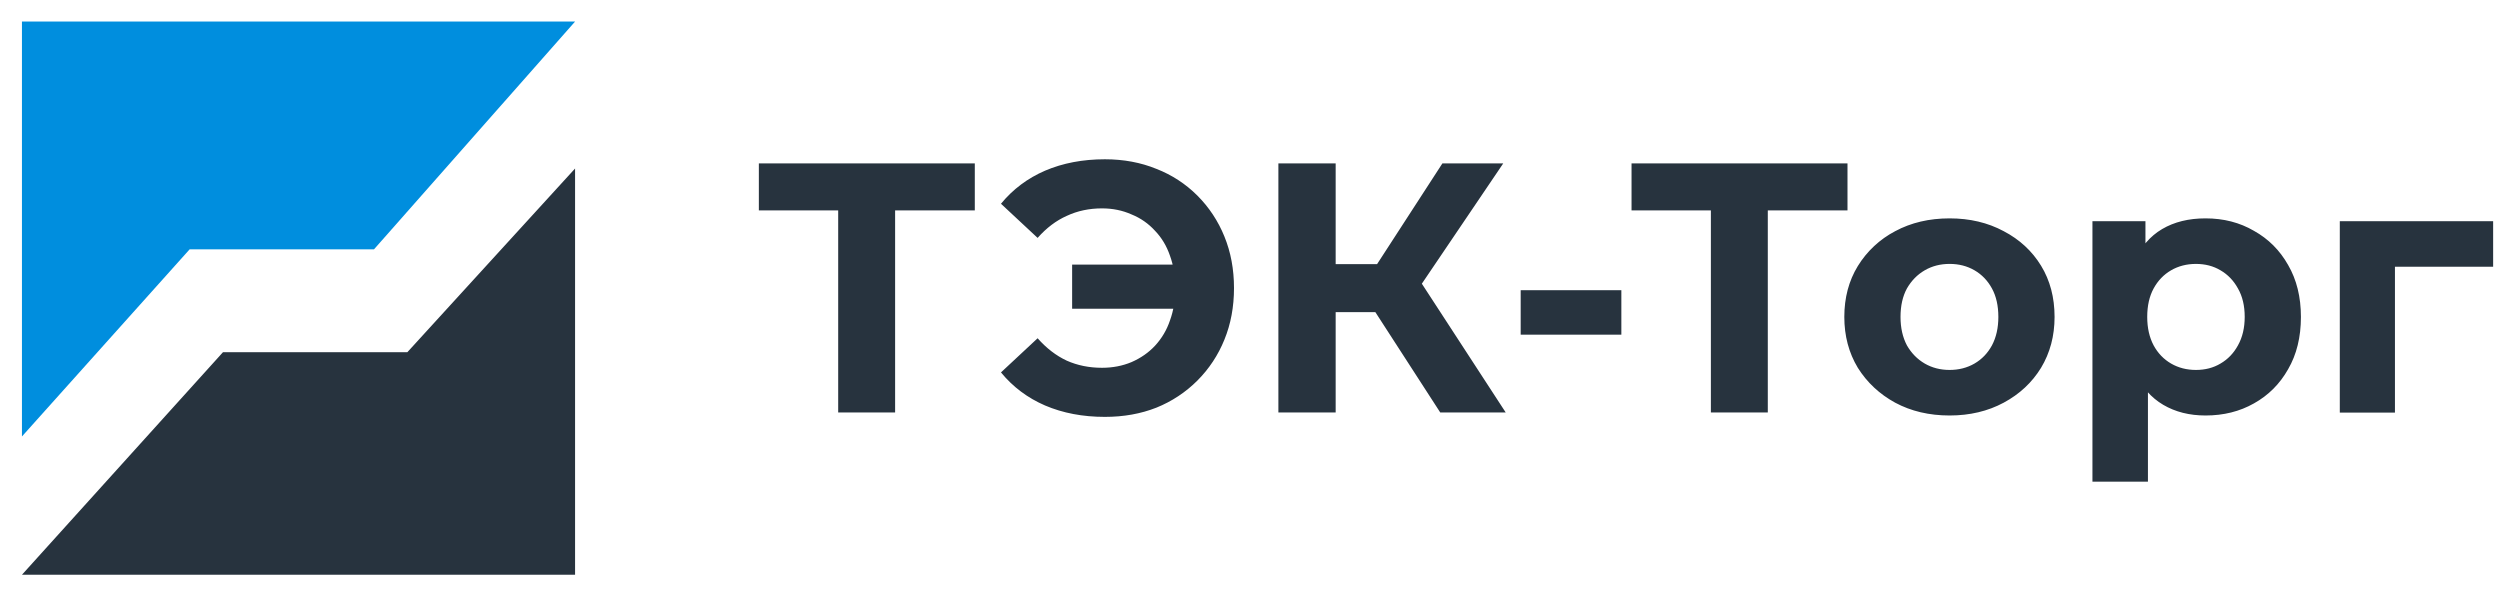
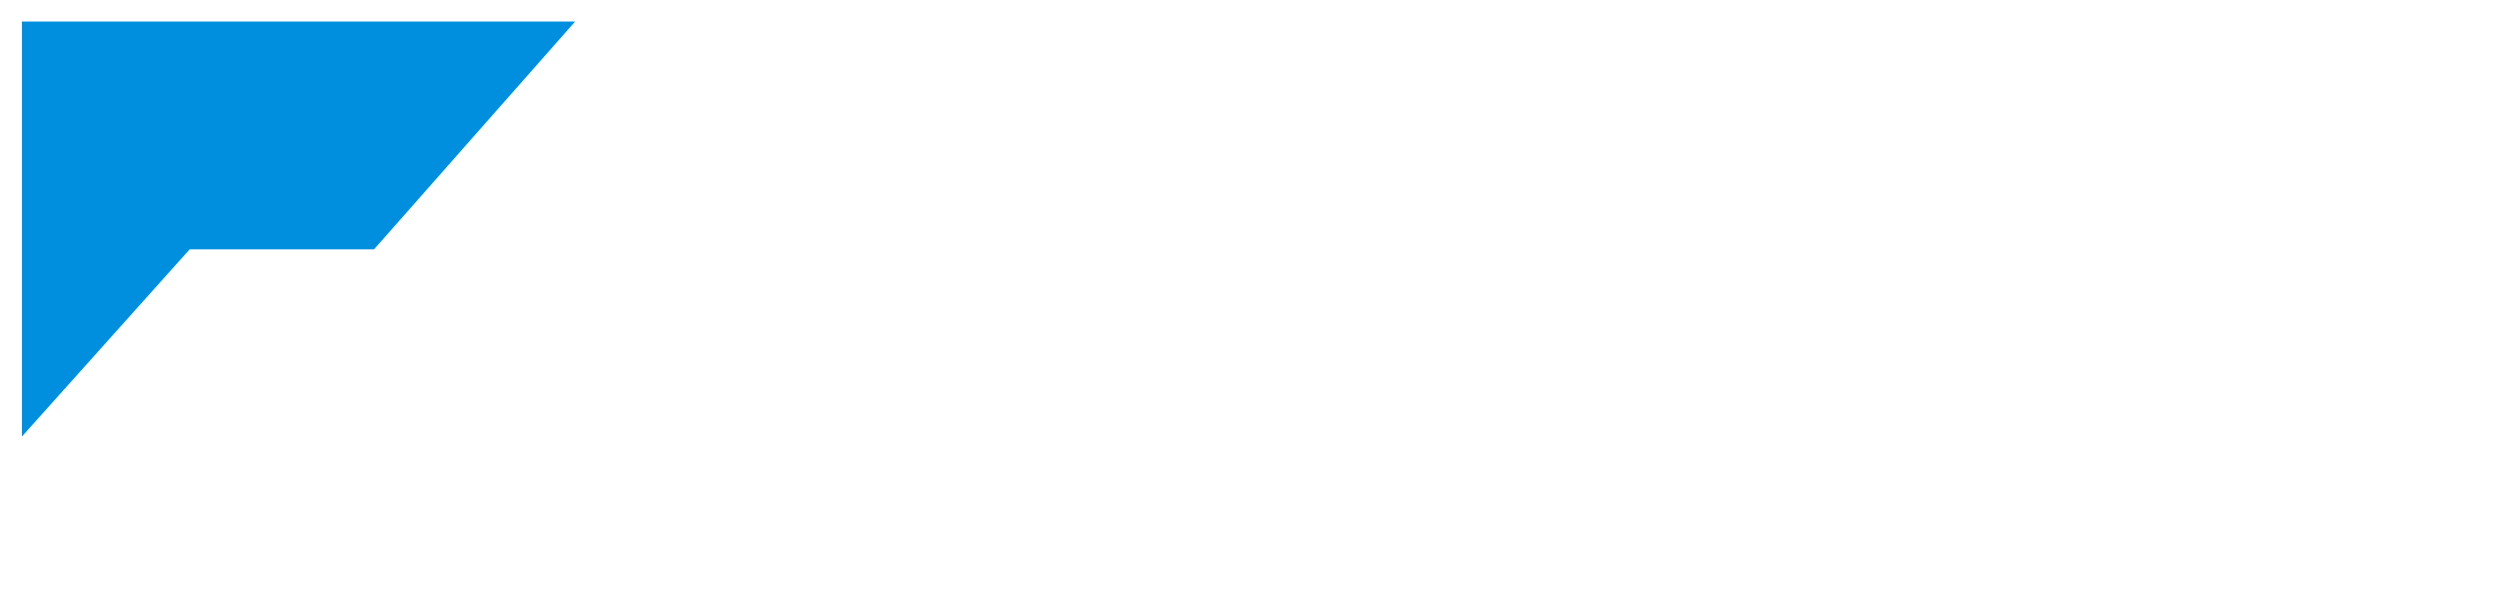
<svg xmlns="http://www.w3.org/2000/svg" width="350" height="83" viewBox="0 0 350 83" fill="none">
  <path d="M3.073 61.104V3.019H80.51L52.363 34.903H26.552L3.073 61.104Z" fill="#008EDE" />
-   <path d="M80.51 23.591V80.466H3.073L31.218 49.307H57.031L80.51 23.591ZM327.572 57.766V30.965H349.039V37.342H333.549L335.293 35.648V57.766H327.572ZM308.779 58.169C306.521 58.169 304.546 57.671 302.852 56.675C301.159 55.678 299.831 54.166 298.869 52.141C297.939 50.082 297.474 47.492 297.474 44.37C297.474 41.215 297.922 38.625 298.818 36.599C299.715 34.574 301.01 33.062 302.703 32.066C304.397 31.069 306.422 30.571 308.779 30.572C311.304 30.572 313.561 31.153 315.553 32.316C317.579 33.444 319.173 35.038 320.335 37.097C321.531 39.157 322.129 41.581 322.129 44.37C322.129 47.193 321.531 49.634 320.335 51.692C319.173 53.752 317.579 55.346 315.553 56.475C313.561 57.604 311.304 58.169 308.779 58.169ZM292.942 67.434V30.97H300.363V36.45L300.213 44.419L300.711 52.34V67.434H292.942ZM307.435 51.792C308.73 51.792 309.875 51.493 310.872 50.896C311.901 50.298 312.714 49.452 313.313 48.355C313.943 47.226 314.258 45.898 314.259 44.37C314.259 42.809 313.944 41.48 313.313 40.385C312.714 39.289 311.901 38.442 310.872 37.844C309.875 37.247 308.73 36.948 307.435 36.948C306.14 36.948 304.977 37.247 303.948 37.844C302.919 38.442 302.106 39.289 301.508 40.385C300.91 41.48 300.611 42.809 300.611 44.37C300.611 45.898 300.91 47.226 301.508 48.355C302.106 49.451 302.919 50.298 303.948 50.896C304.978 51.493 306.141 51.792 307.435 51.792ZM272.946 58.169C270.091 58.169 267.551 57.571 265.326 56.376C263.134 55.18 261.391 53.552 260.096 51.492C258.834 49.401 258.204 47.027 258.204 44.37C258.204 41.68 258.834 39.306 260.096 37.246C261.367 35.178 263.175 33.491 265.326 32.365C267.551 31.169 270.091 30.572 272.946 30.572C275.768 30.572 278.292 31.169 280.517 32.364C282.742 33.527 284.485 35.138 285.747 37.197C287.009 39.257 287.64 41.648 287.64 44.37C287.64 47.027 287.009 49.401 285.747 51.494C284.485 53.552 282.742 55.179 280.517 56.375C278.292 57.571 275.768 58.169 272.946 58.169ZM272.946 51.792C274.241 51.791 275.403 51.492 276.433 50.895C277.462 50.297 278.276 49.45 278.873 48.354C279.471 47.225 279.77 45.897 279.77 44.369C279.77 42.807 279.471 41.479 278.873 40.384C278.276 39.288 277.462 38.441 276.433 37.843C275.403 37.246 274.241 36.947 272.946 36.947C271.652 36.947 270.49 37.246 269.46 37.843C268.431 38.441 267.6 39.288 266.969 40.384C266.372 41.479 266.073 42.807 266.073 44.369C266.073 45.897 266.372 47.225 266.969 48.354C267.6 49.45 268.431 50.296 269.46 50.895C270.49 51.492 271.652 51.792 272.946 51.792ZM239.523 57.748V27.61L241.366 29.453H228.416V22.878H258.649V29.453H245.699L247.492 27.61V57.748H239.523ZM212.895 46.85V40.624H226.99V46.85H212.895ZM201.636 57.748L190.778 40.96L197.303 37.024L210.801 57.748H201.636ZM178.974 57.748V22.878H186.993V57.748H178.974ZM184.652 43.7V36.975H196.805V43.699L184.652 43.7ZM198.049 41.209L190.629 40.313L201.934 22.878H210.452L198.049 41.209ZM150.098 43.22V37.043H167.331V43.22H150.098ZM154.681 22.299C157.304 22.299 159.711 22.748 161.902 23.644C164.05 24.478 166.001 25.751 167.631 27.38C169.265 29.016 170.552 30.964 171.416 33.109C172.312 35.299 172.76 37.707 172.76 40.332C172.76 42.954 172.312 45.362 171.416 47.554C170.552 49.699 169.265 51.647 167.631 53.282C165.995 54.917 164.047 56.205 161.902 57.069C159.711 57.933 157.304 58.364 154.681 58.363C151.592 58.363 148.803 57.832 146.313 56.77C143.856 55.707 141.797 54.163 140.137 52.137L145.267 47.355C146.495 48.75 147.857 49.796 149.351 50.494C150.845 51.158 152.489 51.49 154.283 51.49C155.776 51.49 157.154 51.224 158.416 50.693C159.711 50.128 160.806 49.364 161.704 48.401C162.644 47.384 163.357 46.179 163.795 44.864C164.293 43.503 164.542 41.992 164.542 40.332C164.542 38.672 164.293 37.161 163.795 35.798C163.33 34.437 162.633 33.274 161.704 32.311C160.796 31.307 159.672 30.524 158.416 30.02C157.154 29.455 155.776 29.173 154.283 29.173C152.489 29.173 150.845 29.521 149.351 30.219C147.857 30.883 146.495 31.913 145.267 33.307L140.137 28.526C141.797 26.5 143.856 24.956 146.313 23.893C148.803 22.83 151.592 22.299 154.681 22.299ZM117.346 57.748V27.61L119.189 29.453H106.24V22.878H136.472V29.453H123.522L125.316 27.61V57.748H117.346Z" fill="#27333E" />
</svg>